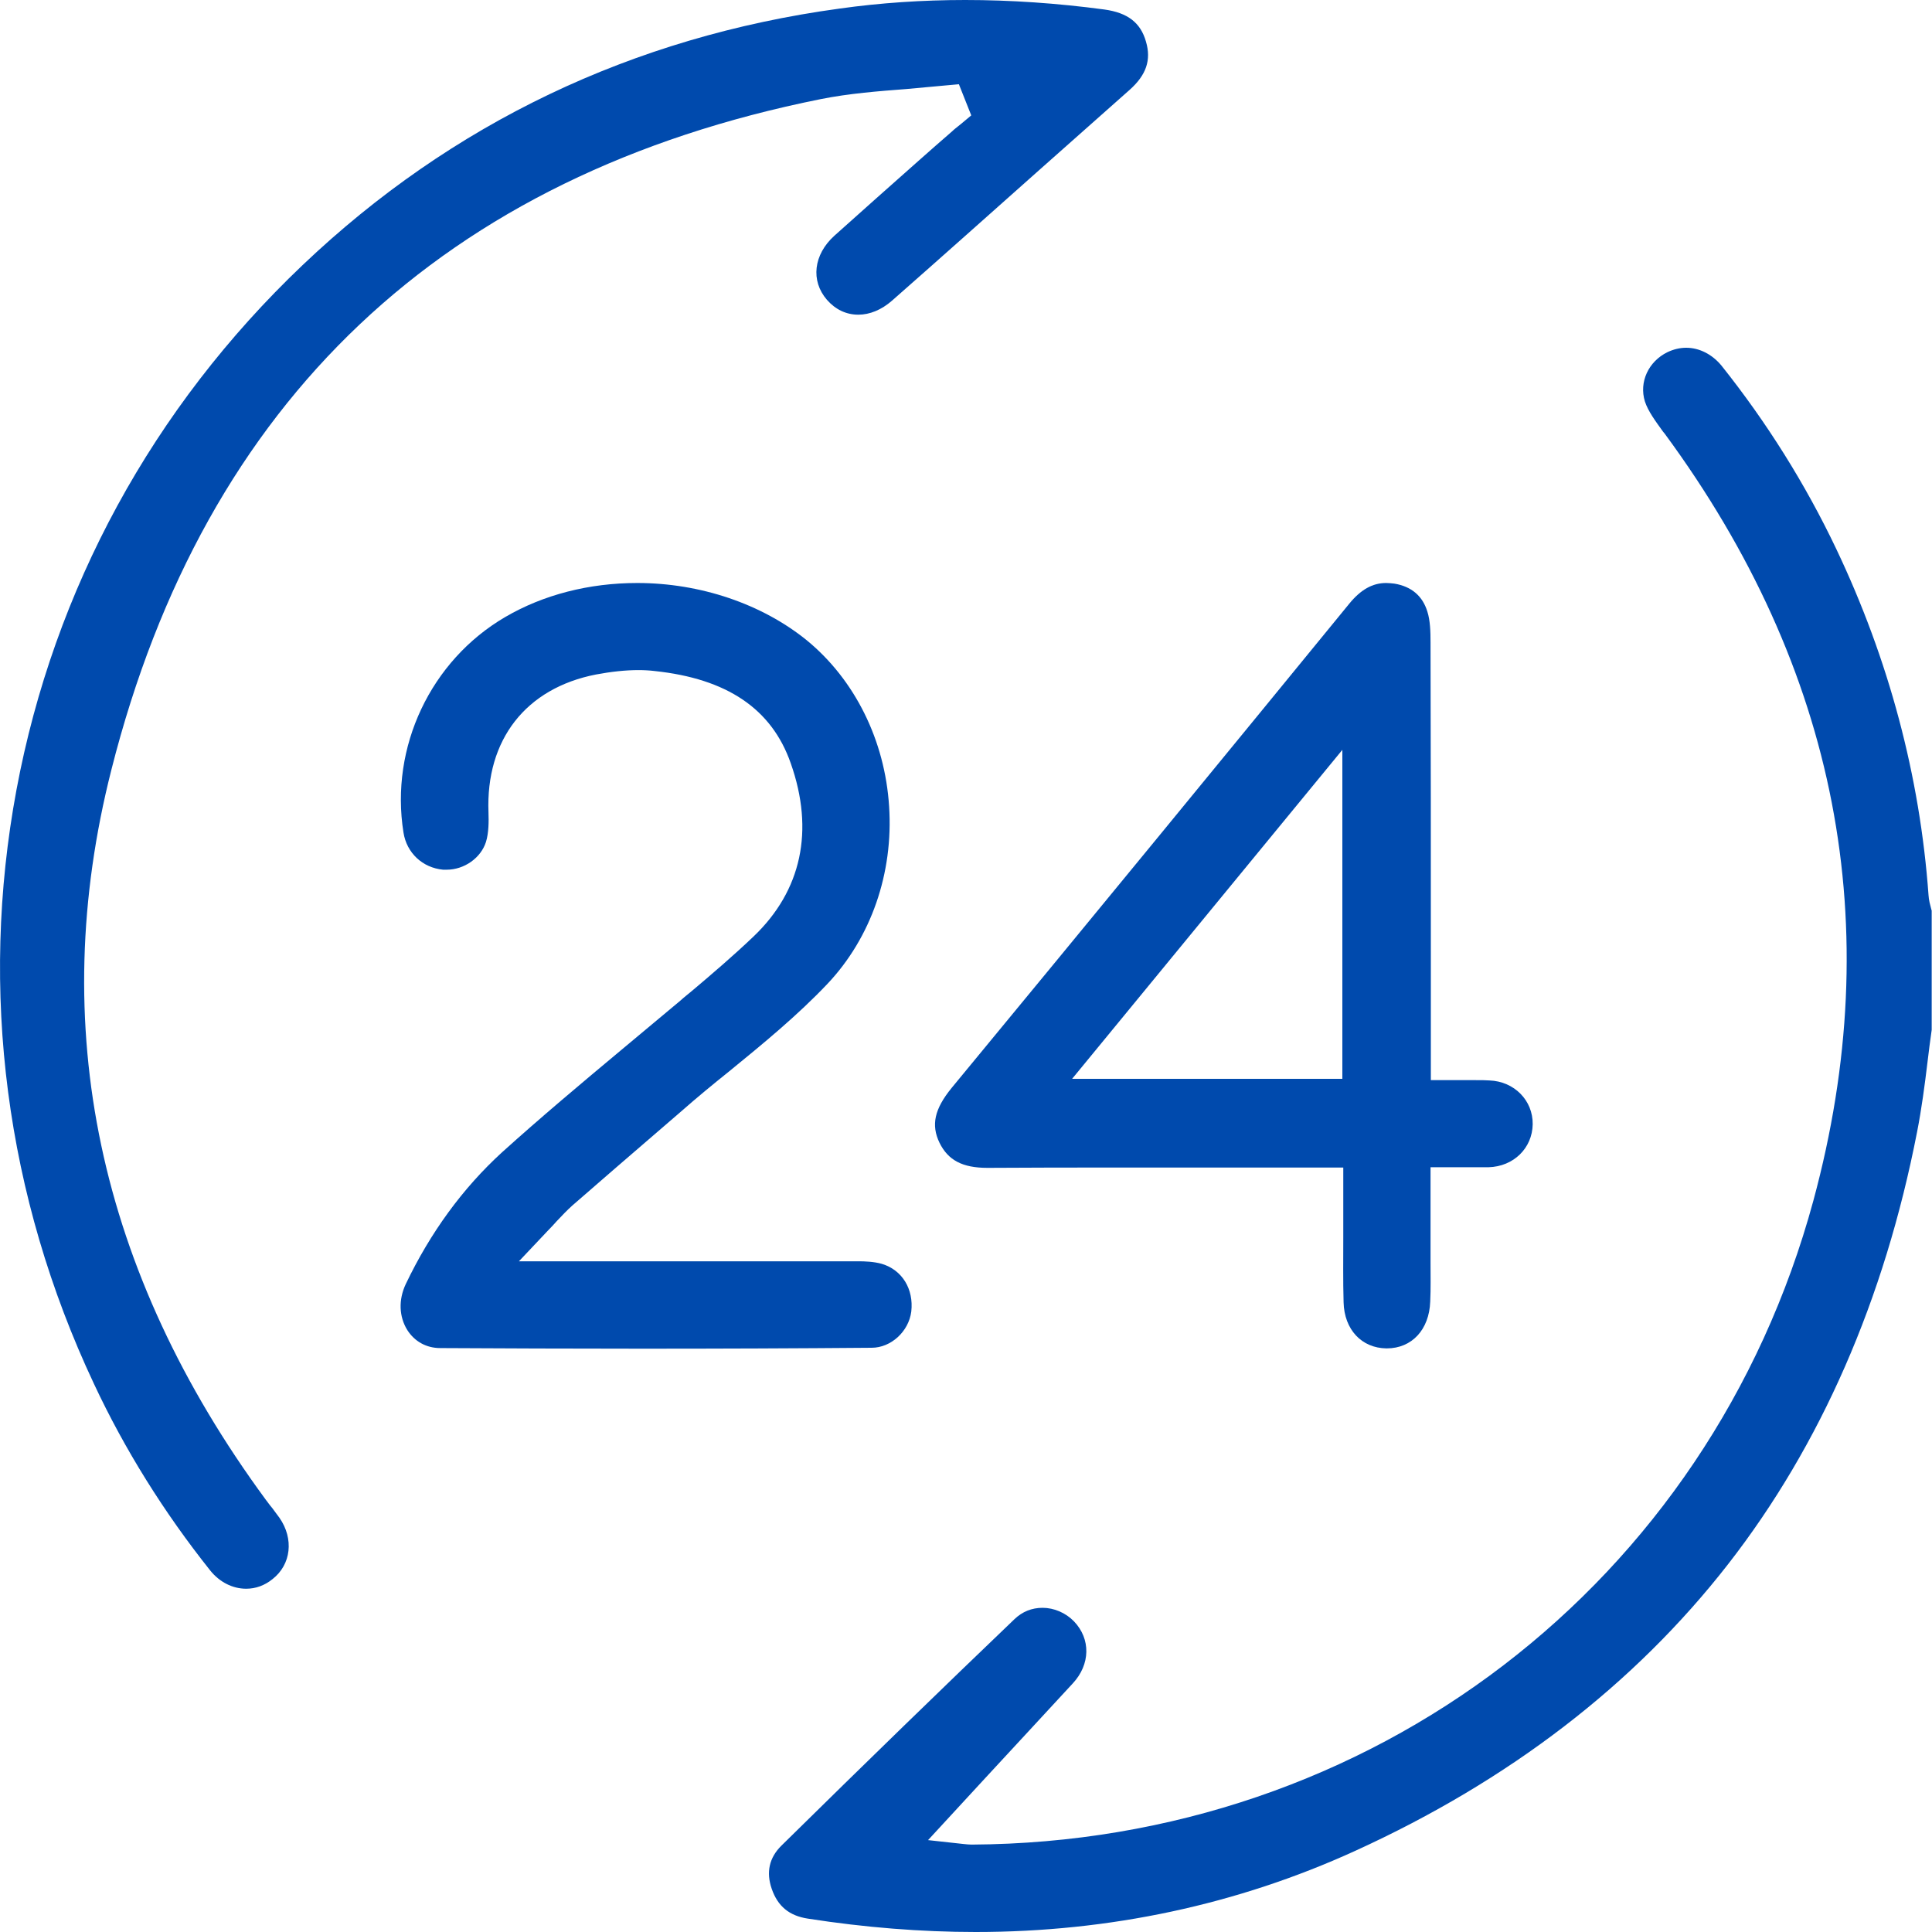
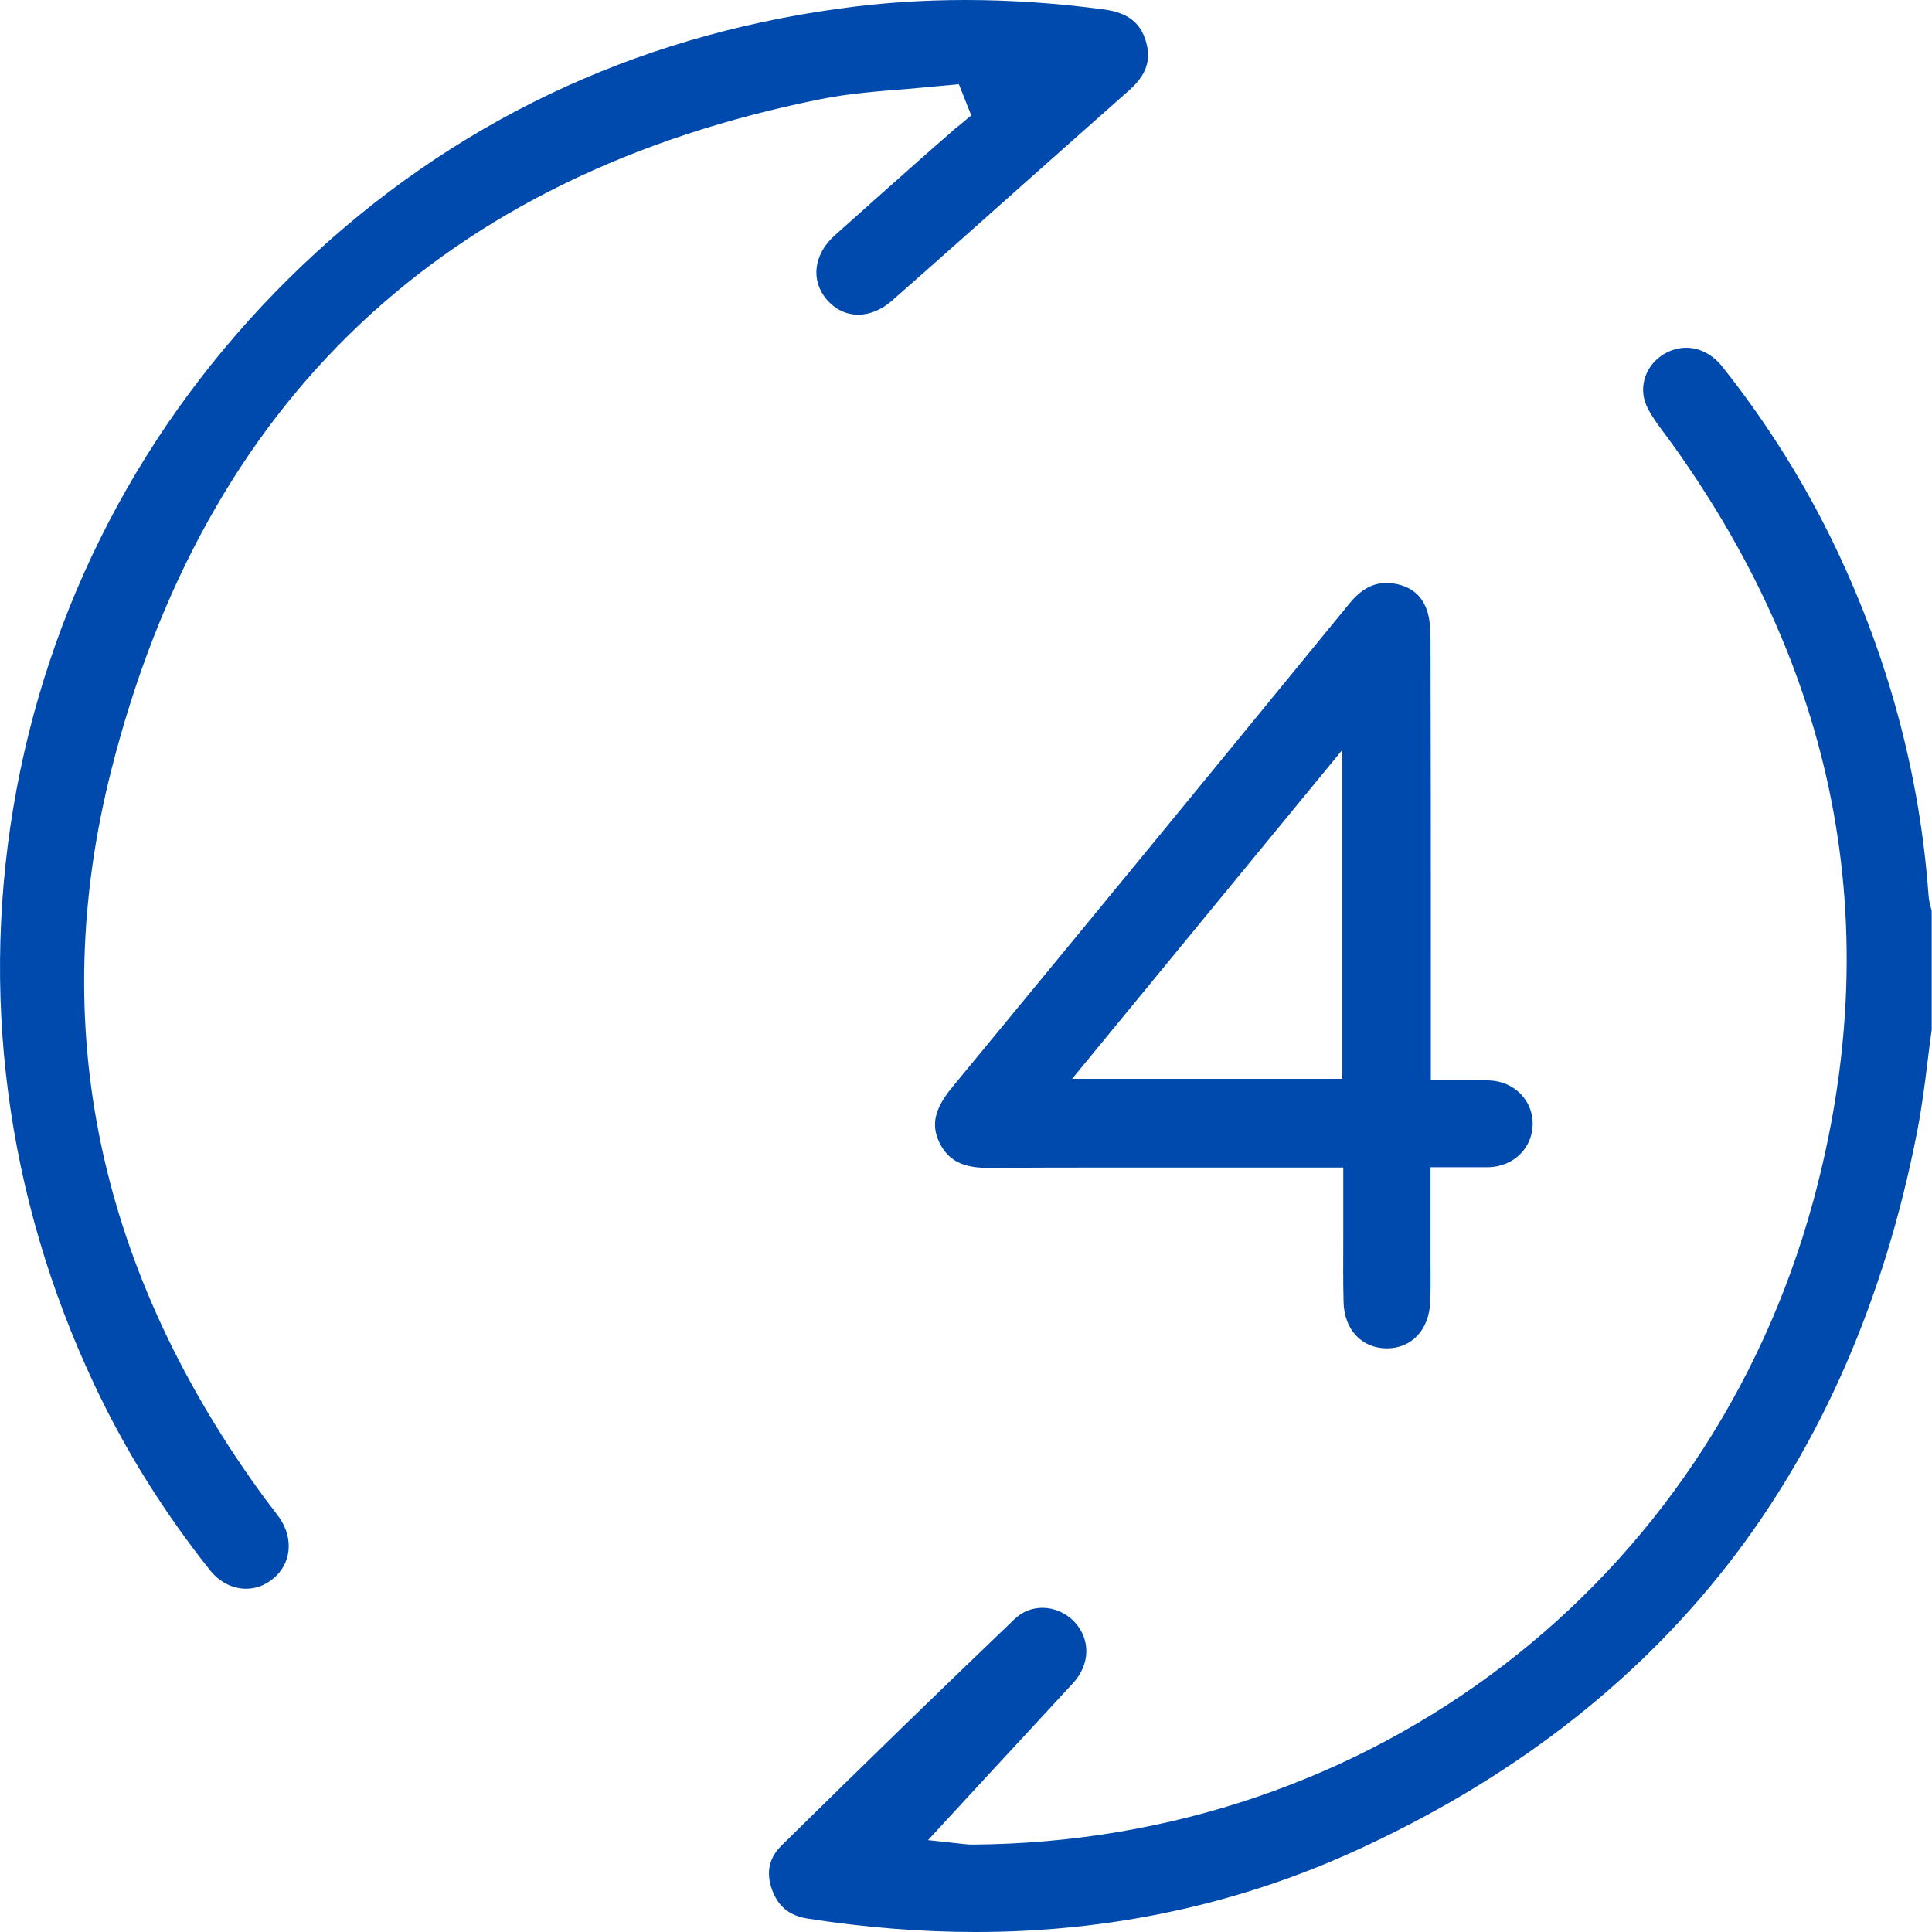
<svg xmlns="http://www.w3.org/2000/svg" width="25" height="25" viewBox="0 0 25 25" fill="none">
  <path d="M12.625 25C11.923 25 11.193 24.942 10.454 24.827C10.212 24.79 10.064 24.667 9.986 24.441C9.912 24.227 9.953 24.038 10.113 23.881C11.254 22.758 12.211 21.829 13.126 20.953C13.229 20.854 13.352 20.805 13.491 20.805C13.639 20.805 13.791 20.87 13.898 20.981C14.115 21.208 14.111 21.537 13.881 21.784C13.504 22.191 13.13 22.598 12.752 23.005L12.009 23.811L12.465 23.861C12.506 23.865 12.539 23.869 12.572 23.869C17.743 23.84 22.119 20.492 23.465 15.536C24.425 11.994 23.781 8.654 21.54 5.61L21.52 5.586C21.425 5.454 21.326 5.322 21.285 5.195C21.207 4.944 21.331 4.677 21.577 4.557C21.655 4.52 21.737 4.5 21.819 4.5C21.991 4.5 22.156 4.586 22.275 4.73C22.862 5.466 23.362 6.264 23.761 7.103C24.442 8.535 24.844 10.044 24.955 11.583C24.959 11.649 24.975 11.706 24.988 11.755C24.992 11.764 24.992 11.776 24.996 11.784V13.327C24.975 13.467 24.959 13.606 24.942 13.742C24.906 14.042 24.865 14.351 24.807 14.647C24.384 16.819 23.559 18.703 22.361 20.241C21.15 21.796 19.529 23.042 17.534 23.951C16.011 24.646 14.357 25 12.625 25Z" fill="#004AAD" />
  <path d="M3.185 20.558C3.008 20.558 2.84 20.471 2.721 20.323C2.122 19.571 1.613 18.756 1.215 17.905C0.074 15.478 -0.271 12.821 0.213 10.221C0.698 7.622 1.978 5.273 3.916 3.43C5.845 1.596 8.184 0.477 10.864 0.111C11.39 0.037 11.94 0 12.49 0C13.072 0 13.68 0.041 14.291 0.123C14.591 0.165 14.759 0.292 14.829 0.539C14.899 0.777 14.833 0.971 14.616 1.164C14.222 1.514 13.832 1.859 13.438 2.209C12.818 2.76 12.178 3.332 11.542 3.891C11.406 4.01 11.254 4.072 11.107 4.072C10.95 4.072 10.811 4.006 10.7 3.879C10.487 3.632 10.528 3.295 10.795 3.052C11.156 2.727 11.529 2.398 11.89 2.077C12.034 1.95 12.178 1.822 12.321 1.699C12.346 1.674 12.375 1.653 12.399 1.633L12.44 1.6L12.568 1.493L12.408 1.09L12.231 1.106C12.067 1.123 11.895 1.135 11.73 1.152C11.365 1.18 10.988 1.209 10.618 1.283C5.742 2.262 2.651 5.183 1.441 9.962C0.599 13.277 1.268 16.453 3.439 19.406C3.468 19.443 3.493 19.48 3.522 19.513C3.554 19.558 3.587 19.599 3.616 19.64C3.805 19.912 3.768 20.245 3.526 20.434C3.423 20.517 3.308 20.558 3.185 20.558Z" fill="#004AAD" />
-   <path d="M8.311 17.452C7.351 17.452 6.493 17.448 5.697 17.444C5.516 17.444 5.364 17.358 5.27 17.21C5.163 17.037 5.155 16.819 5.25 16.617C5.57 15.947 5.988 15.375 6.497 14.91C6.998 14.458 7.527 14.014 8.04 13.586C8.291 13.376 8.549 13.162 8.804 12.948C8.853 12.903 8.907 12.862 8.96 12.817C9.223 12.595 9.493 12.364 9.752 12.117C10.372 11.525 10.54 10.748 10.232 9.876C9.986 9.172 9.407 8.782 8.471 8.683C8.406 8.675 8.332 8.671 8.262 8.671C8.094 8.671 7.909 8.691 7.712 8.728C6.805 8.905 6.284 9.571 6.321 10.513C6.325 10.629 6.325 10.777 6.288 10.896C6.222 11.101 6.009 11.254 5.779 11.254C5.763 11.254 5.75 11.254 5.734 11.254C5.467 11.229 5.262 11.036 5.221 10.773C5.044 9.666 5.574 8.547 6.538 7.984C7.031 7.696 7.622 7.544 8.246 7.544C9.062 7.544 9.859 7.815 10.438 8.284C11.061 8.794 11.451 9.58 11.505 10.435C11.562 11.299 11.271 12.134 10.708 12.73C10.323 13.137 9.871 13.508 9.432 13.866C9.227 14.03 9.017 14.203 8.816 14.38L8.554 14.606C8.176 14.931 7.786 15.268 7.404 15.601C7.335 15.663 7.273 15.729 7.203 15.803C7.17 15.84 7.133 15.881 7.088 15.926L6.715 16.321H8.956C9.682 16.321 10.392 16.321 11.107 16.321C11.189 16.321 11.308 16.325 11.41 16.354C11.673 16.432 11.825 16.679 11.792 16.971C11.759 17.23 11.529 17.44 11.279 17.44C10.323 17.448 9.317 17.452 8.311 17.452Z" fill="#004AAD" />
  <path d="M17.94 17.448C17.62 17.444 17.395 17.206 17.386 16.852C17.378 16.572 17.382 16.288 17.382 16.013C17.382 15.889 17.382 15.762 17.382 15.638V15.108H16.861C16.492 15.108 16.118 15.108 15.749 15.108C15.375 15.108 15.006 15.108 14.632 15.108C13.906 15.108 13.319 15.108 12.785 15.112H12.777C12.453 15.112 12.268 15.013 12.157 14.787C12.046 14.557 12.092 14.351 12.313 14.079C14.156 11.846 15.95 9.658 17.46 7.811C17.608 7.63 17.76 7.544 17.936 7.544C17.969 7.544 18.006 7.548 18.043 7.552C18.265 7.589 18.408 7.712 18.47 7.914C18.507 8.029 18.511 8.173 18.511 8.313C18.515 9.65 18.515 11.007 18.515 12.319V13.977H18.749C18.819 13.977 18.88 13.977 18.942 13.977C18.995 13.977 19.049 13.977 19.098 13.977C19.168 13.977 19.221 13.977 19.274 13.981C19.595 13.993 19.837 14.24 19.833 14.548C19.828 14.857 19.586 15.095 19.262 15.104C19.205 15.104 19.143 15.104 19.085 15.104C19.036 15.104 18.983 15.104 18.93 15.104C18.872 15.104 18.811 15.104 18.749 15.104H18.511V16.103C18.511 16.181 18.511 16.255 18.511 16.334C18.511 16.502 18.515 16.675 18.507 16.843C18.494 17.206 18.269 17.448 17.945 17.448H17.94ZM13.873 13.96H17.37V9.703L13.873 13.96Z" fill="#004AAD" />
</svg>